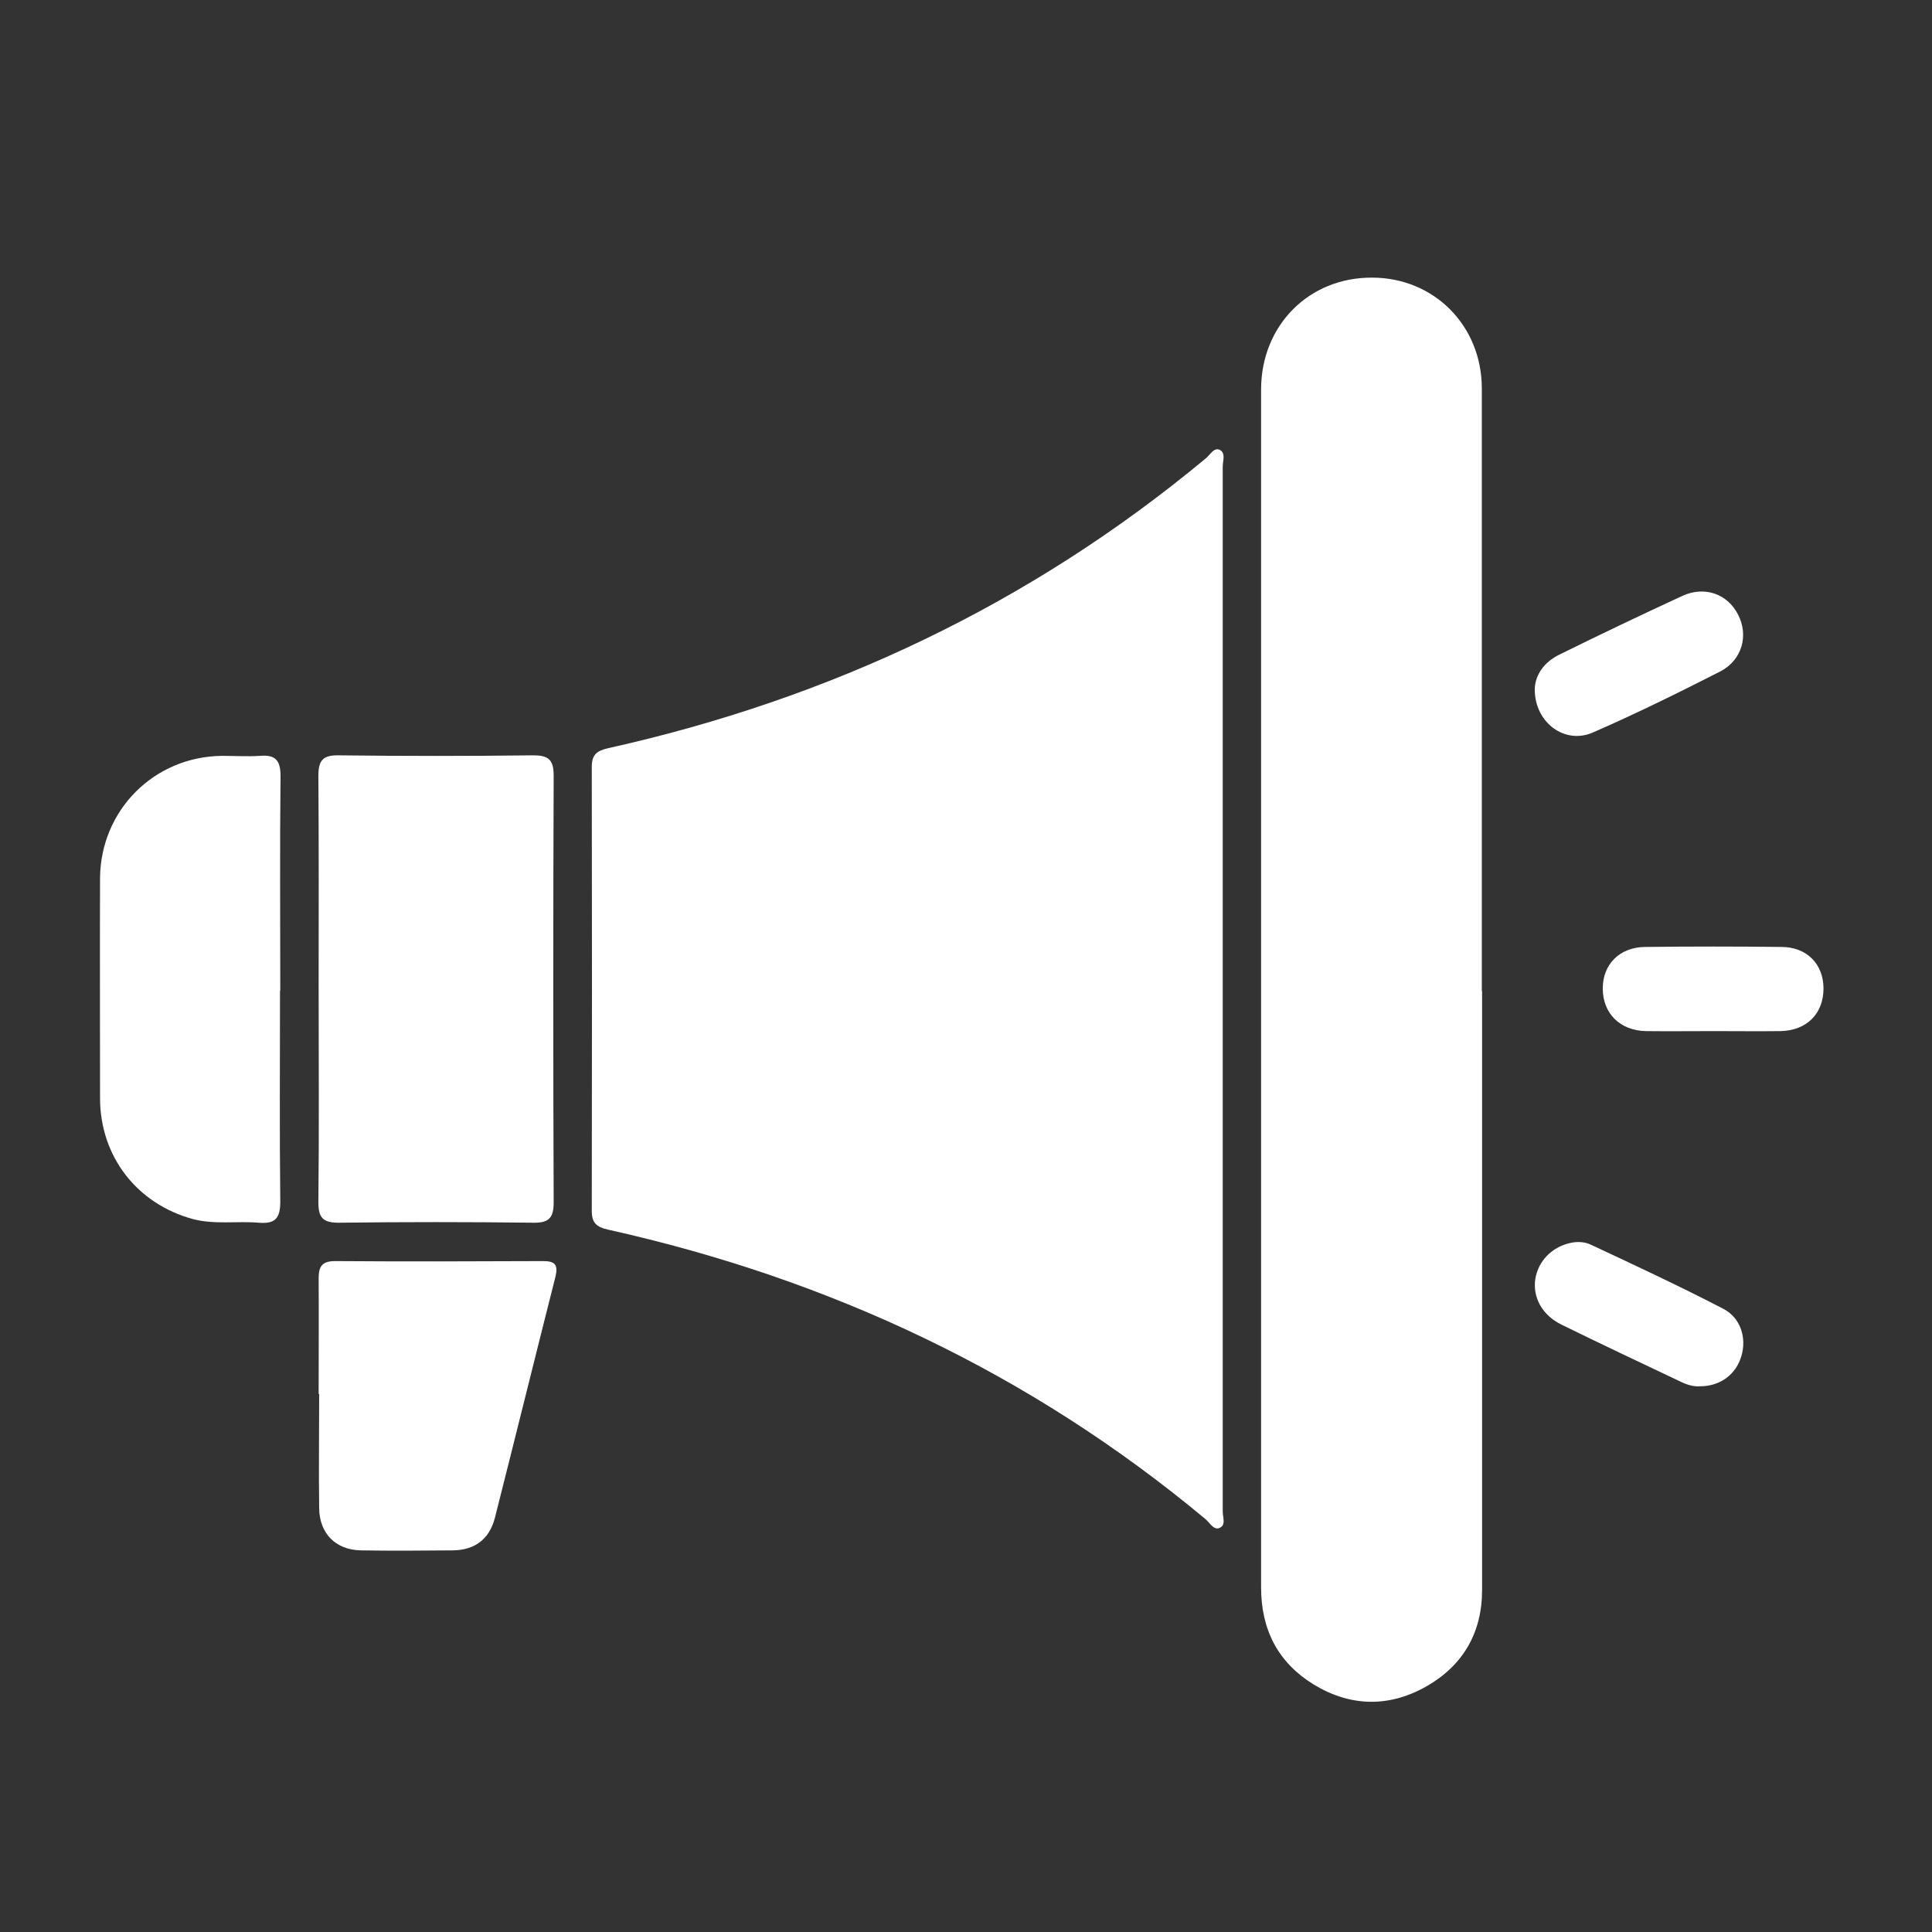
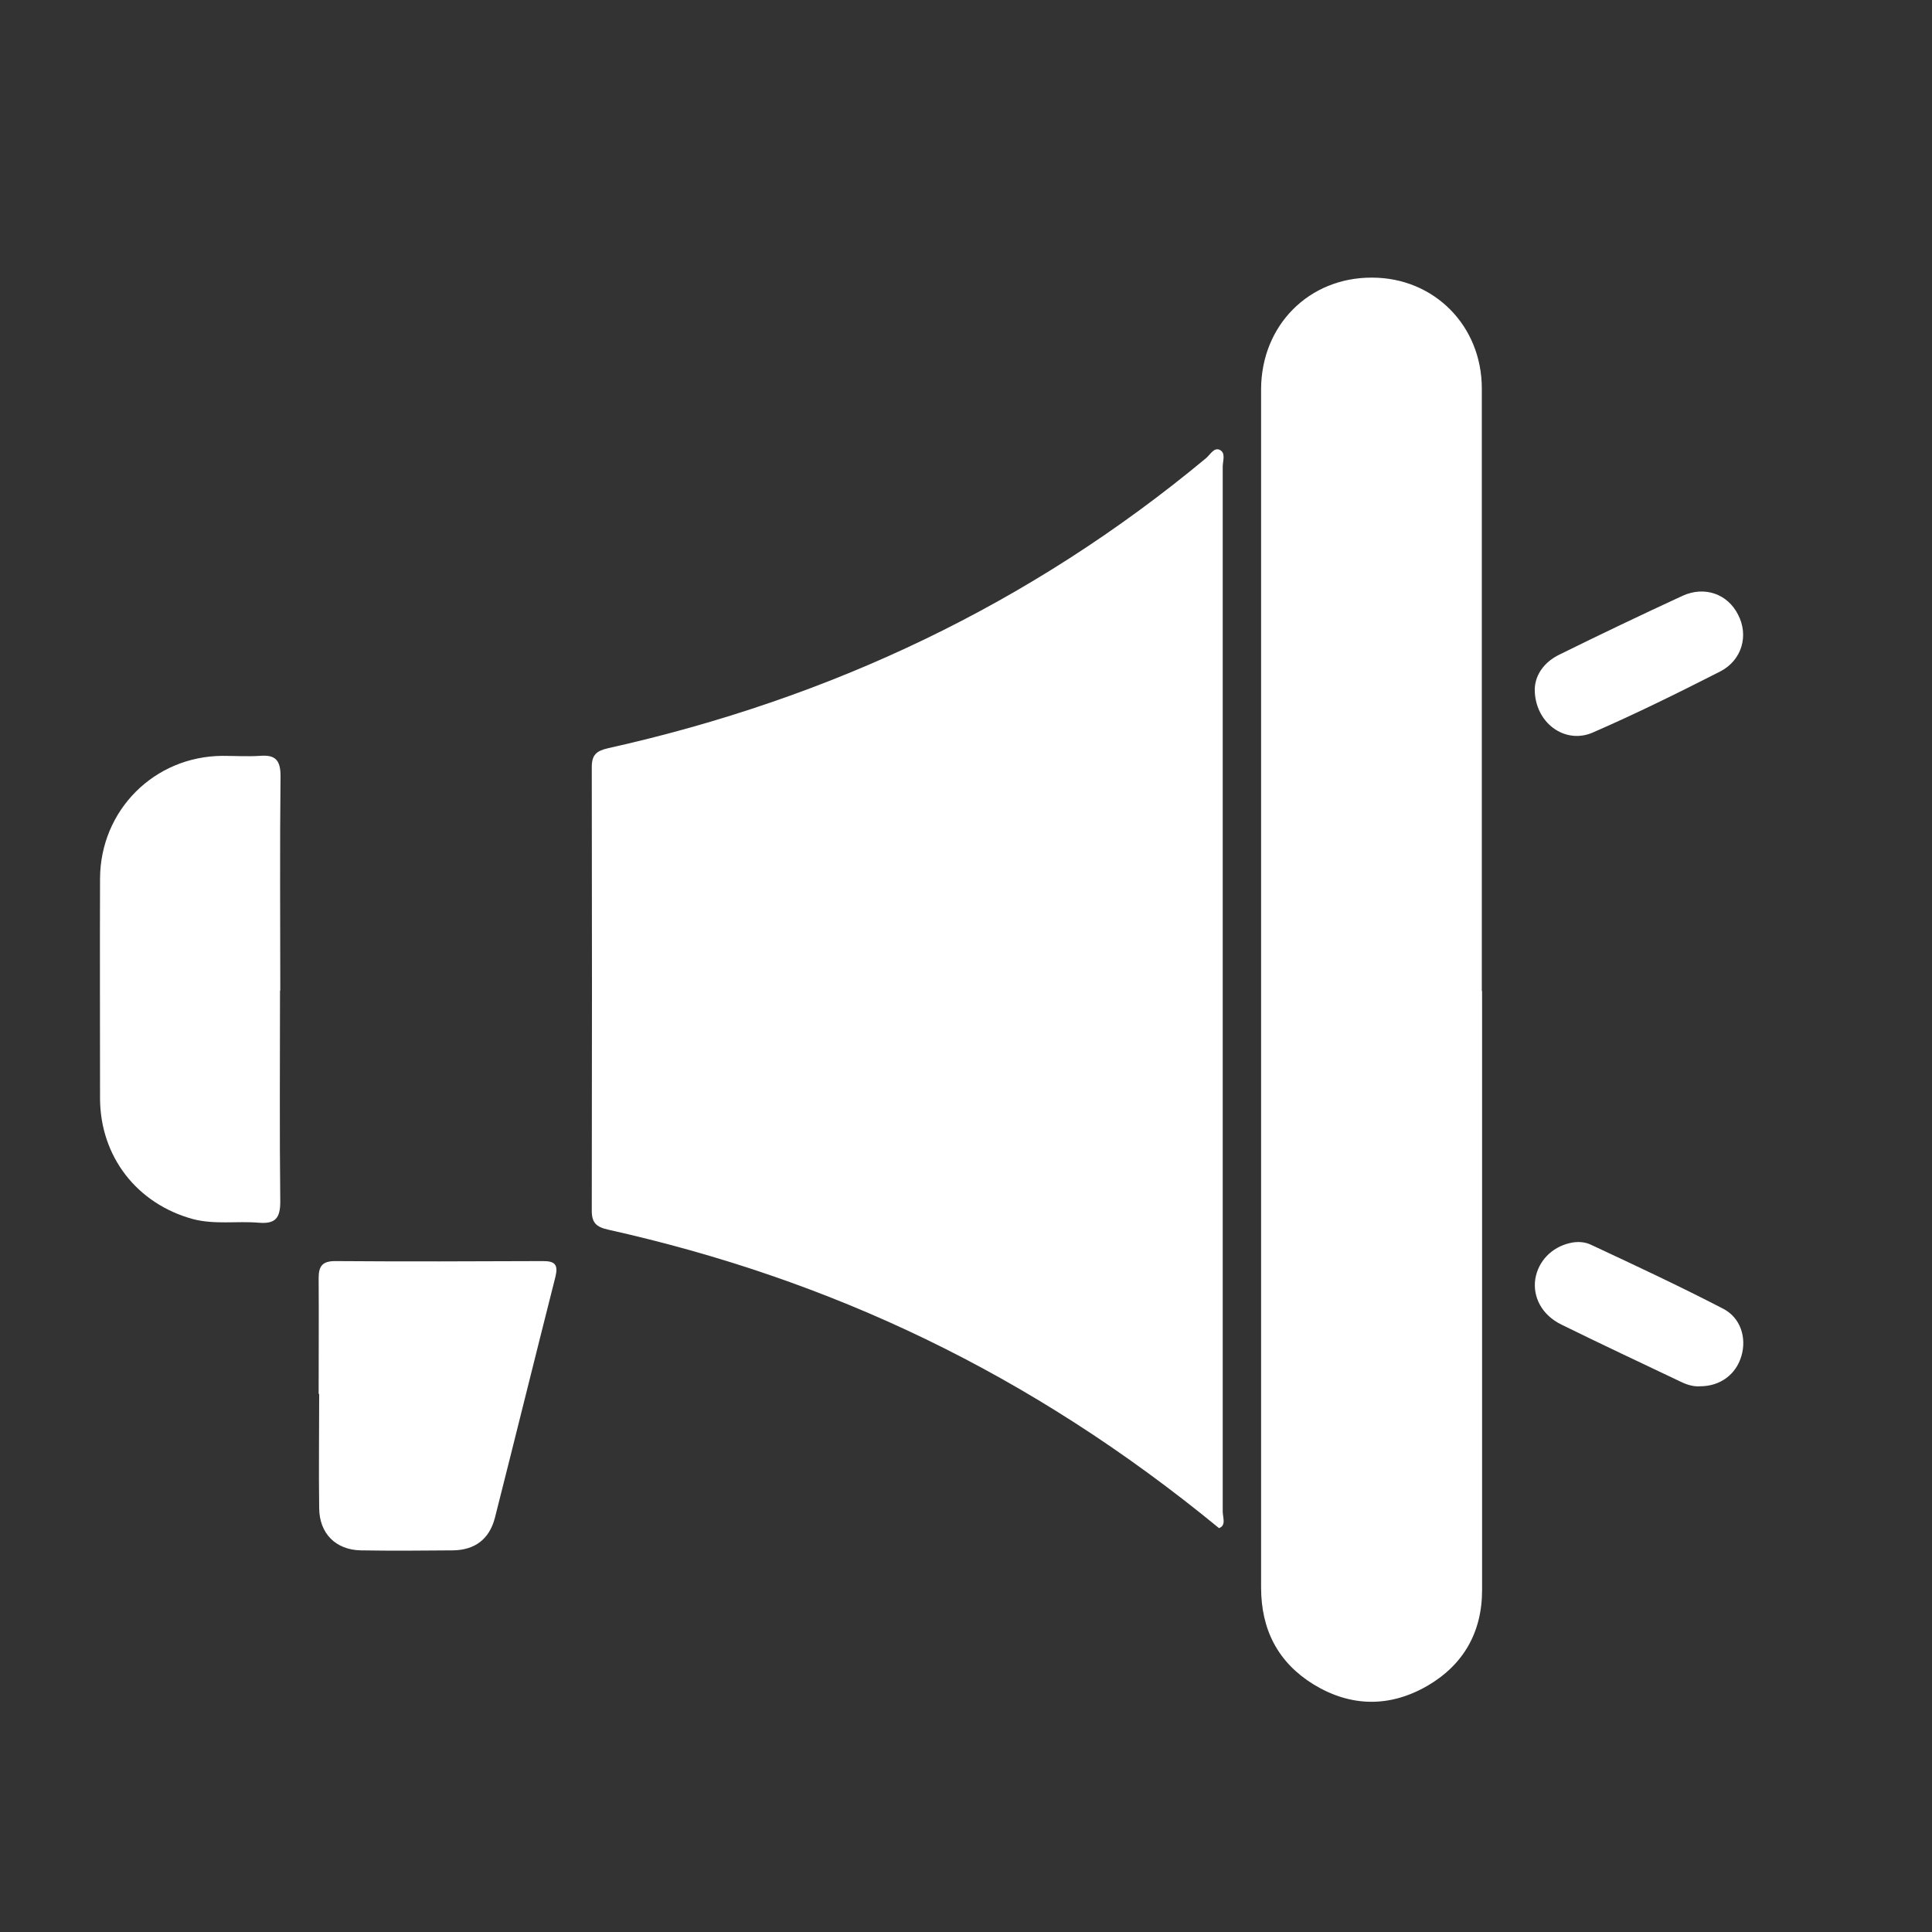
<svg xmlns="http://www.w3.org/2000/svg" width="73" height="73" viewBox="0 0 73 73" fill="none">
  <rect x="0" y="0" width="73" height="73" fill="#333333" stroke="none" />
  <g clip-path="url(#clip0_83_149)">
-     <path d="M46.2 37.44C46.2 44 46.2 50.55 46.2 57.11C46.2 57.33 46.34 57.64 46.06 57.74C45.85 57.81 45.71 57.54 45.55 57.4C38.93 51.88 31.36 48.33 22.97 46.46C22.53 46.36 22.36 46.2 22.36 45.75C22.37 40.16 22.37 34.57 22.36 28.98C22.36 28.52 22.54 28.37 22.98 28.27C31.37 26.4 38.93 22.83 45.56 17.32C45.72 17.19 45.86 16.91 46.07 16.99C46.33 17.1 46.2 17.41 46.2 17.63C46.2 24.23 46.2 30.83 46.2 37.43V37.44Z" fill="white" />
+     <path d="M46.2 37.44C46.2 44 46.2 50.55 46.2 57.11C46.2 57.33 46.34 57.64 46.06 57.74C38.93 51.88 31.36 48.33 22.97 46.46C22.53 46.36 22.36 46.2 22.36 45.75C22.37 40.16 22.37 34.57 22.36 28.98C22.36 28.52 22.54 28.37 22.98 28.27C31.37 26.4 38.93 22.83 45.56 17.32C45.72 17.19 45.86 16.91 46.07 16.99C46.33 17.1 46.2 17.41 46.2 17.63C46.2 24.23 46.2 30.83 46.2 37.43V37.44Z" fill="white" />
    <path d="M56 37.44C56 44.99 56 52.53 56 60.08C56 61.68 55.29 62.91 53.93 63.7C52.51 64.52 51.04 64.5 49.64 63.65C48.29 62.82 47.65 61.58 47.65 59.98C47.65 46.84 47.65 33.71 47.65 20.57C47.65 18.61 47.65 16.66 47.65 14.7C47.66 12.29 49.46 10.48 51.84 10.49C54.18 10.49 55.99 12.3 55.99 14.68C55.99 22.27 55.99 29.86 55.99 37.45L56 37.44Z" fill="white" />
-     <path d="M12.04 37.31C12.04 34.64 12.05 31.98 12.03 29.31C12.03 28.72 12.21 28.53 12.8 28.54C15.25 28.57 17.7 28.57 20.15 28.54C20.75 28.54 20.92 28.73 20.92 29.31C20.9 34.68 20.9 40.06 20.92 45.43C20.92 46.02 20.74 46.21 20.15 46.2C17.7 46.17 15.25 46.17 12.8 46.2C12.2 46.2 12.03 46.01 12.03 45.43C12.06 42.72 12.04 40.01 12.04 37.3V37.31Z" fill="white" />
    <path d="M10.58 37.42C10.58 40.08 10.56 42.75 10.59 45.41C10.59 46.04 10.39 46.25 9.78 46.2C8.95 46.13 8.11 46.28 7.28 46.06C5.17 45.48 3.79 43.7 3.78 41.51C3.78 38.74 3.77 35.97 3.78 33.2C3.79 30.62 5.82 28.58 8.4 28.56C8.87 28.56 9.35 28.59 9.82 28.56C10.4 28.51 10.6 28.72 10.6 29.32C10.57 32.03 10.59 34.73 10.59 37.44L10.58 37.42Z" fill="white" />
    <path d="M12.04 52.67C12.04 51.21 12.05 49.75 12.04 48.29C12.04 47.82 12.2 47.65 12.67 47.65C15.29 47.67 17.91 47.66 20.53 47.65C20.98 47.65 21.09 47.8 20.99 48.23C20.22 51.27 19.47 54.31 18.7 57.35C18.49 58.16 17.94 58.57 17.11 58.58C15.95 58.59 14.79 58.6 13.63 58.58C12.68 58.56 12.07 57.94 12.06 56.99C12.04 55.55 12.06 54.11 12.06 52.67H12.04Z" fill="white" />
    <path d="M57.99 26.03C58.01 25.49 58.35 25.01 58.93 24.73C60.47 23.97 62.02 23.23 63.58 22.51C64.42 22.13 65.28 22.45 65.67 23.22C66.08 24 65.83 24.94 65 25.37C63.41 26.18 61.81 26.97 60.18 27.68C59.12 28.14 57.98 27.3 57.99 26.03Z" fill="white" />
    <path d="M64.24 52.38C64.01 52.4 63.76 52.33 63.53 52.22C62.02 51.5 60.5 50.79 59 50.05C58.26 49.69 57.91 49.01 58.01 48.33C58.12 47.65 58.63 47.13 59.31 46.97C59.6 46.9 59.89 46.92 60.13 47.04C61.8 47.82 63.47 48.6 65.11 49.45C65.77 49.79 66 50.55 65.8 51.23C65.6 51.93 65 52.38 64.24 52.38Z" fill="white" />
-     <path d="M64.77 38.96C63.91 38.96 63.05 38.97 62.19 38.96C61.21 38.94 60.56 38.29 60.56 37.35C60.56 36.43 61.2 35.79 62.16 35.78C63.88 35.76 65.6 35.76 67.31 35.78C68.27 35.78 68.9 36.43 68.9 37.35C68.9 38.3 68.27 38.94 67.27 38.96C66.43 38.97 65.6 38.96 64.76 38.96H64.77Z" fill="white" />
  </g>
  <defs>
    <clipPath id="clip0_83_149">
      <rect width="72.68" height="72.68" fill="white" />
    </clipPath>
  </defs>
</svg>